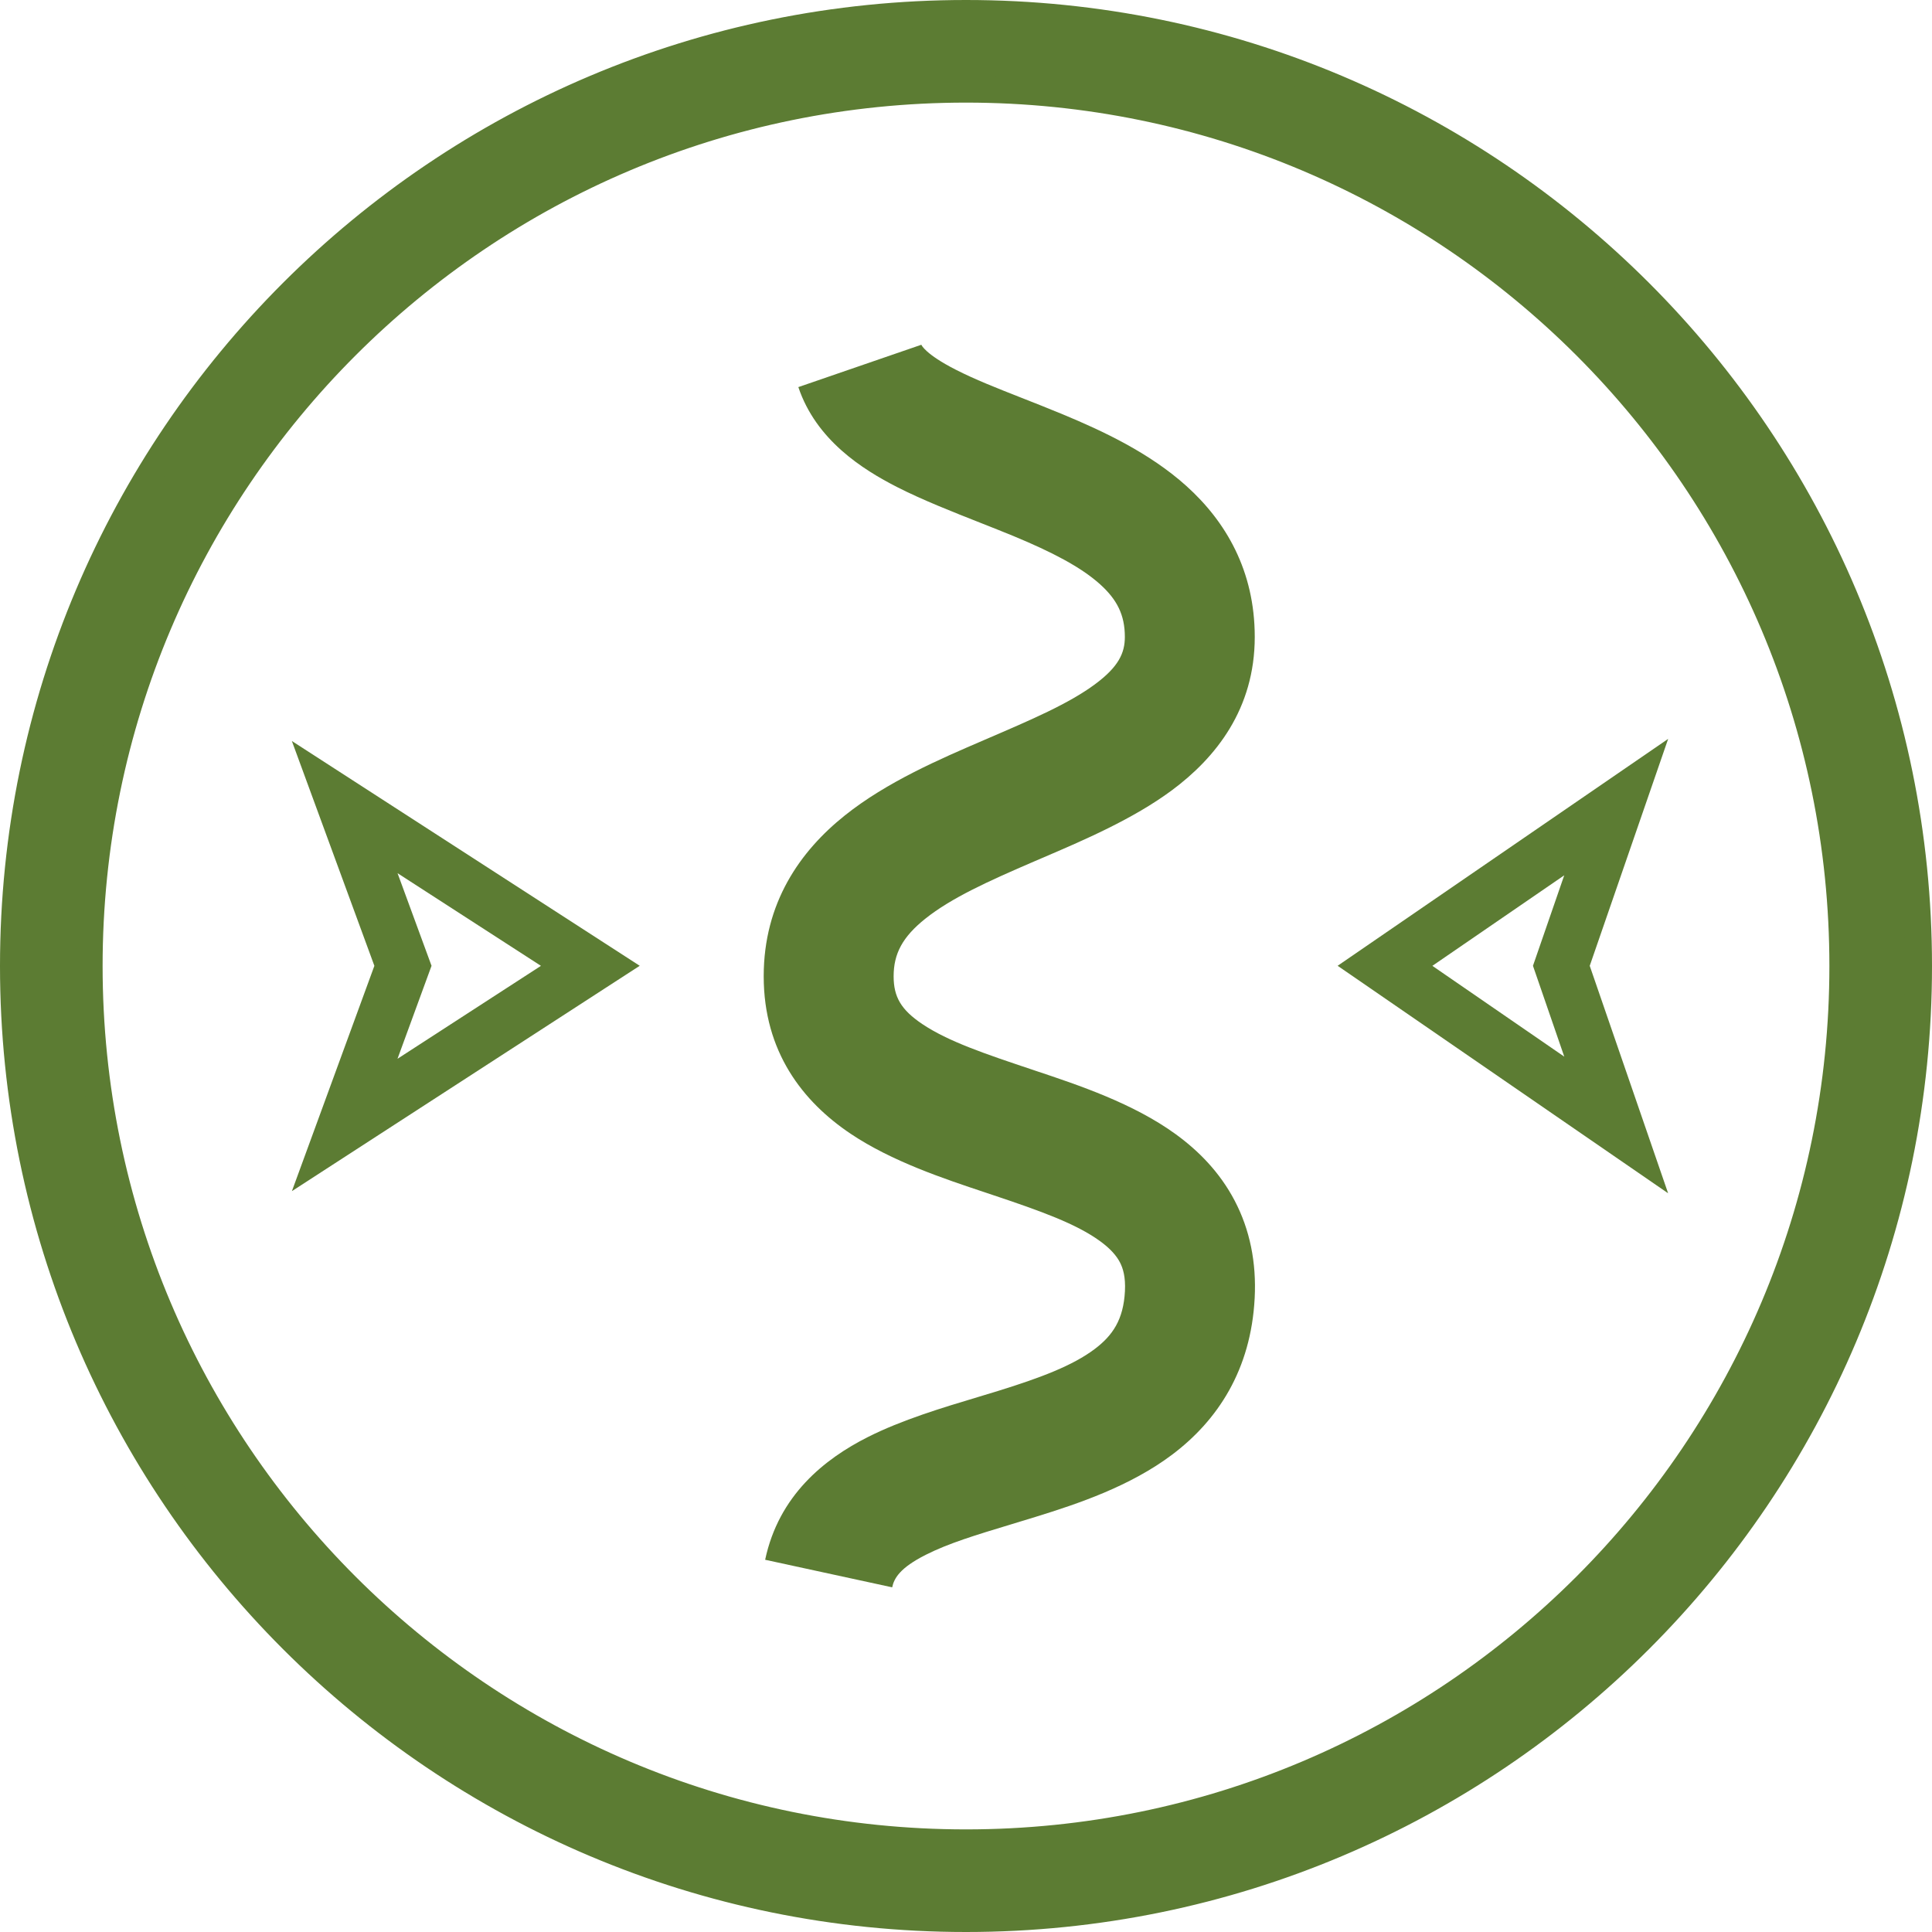
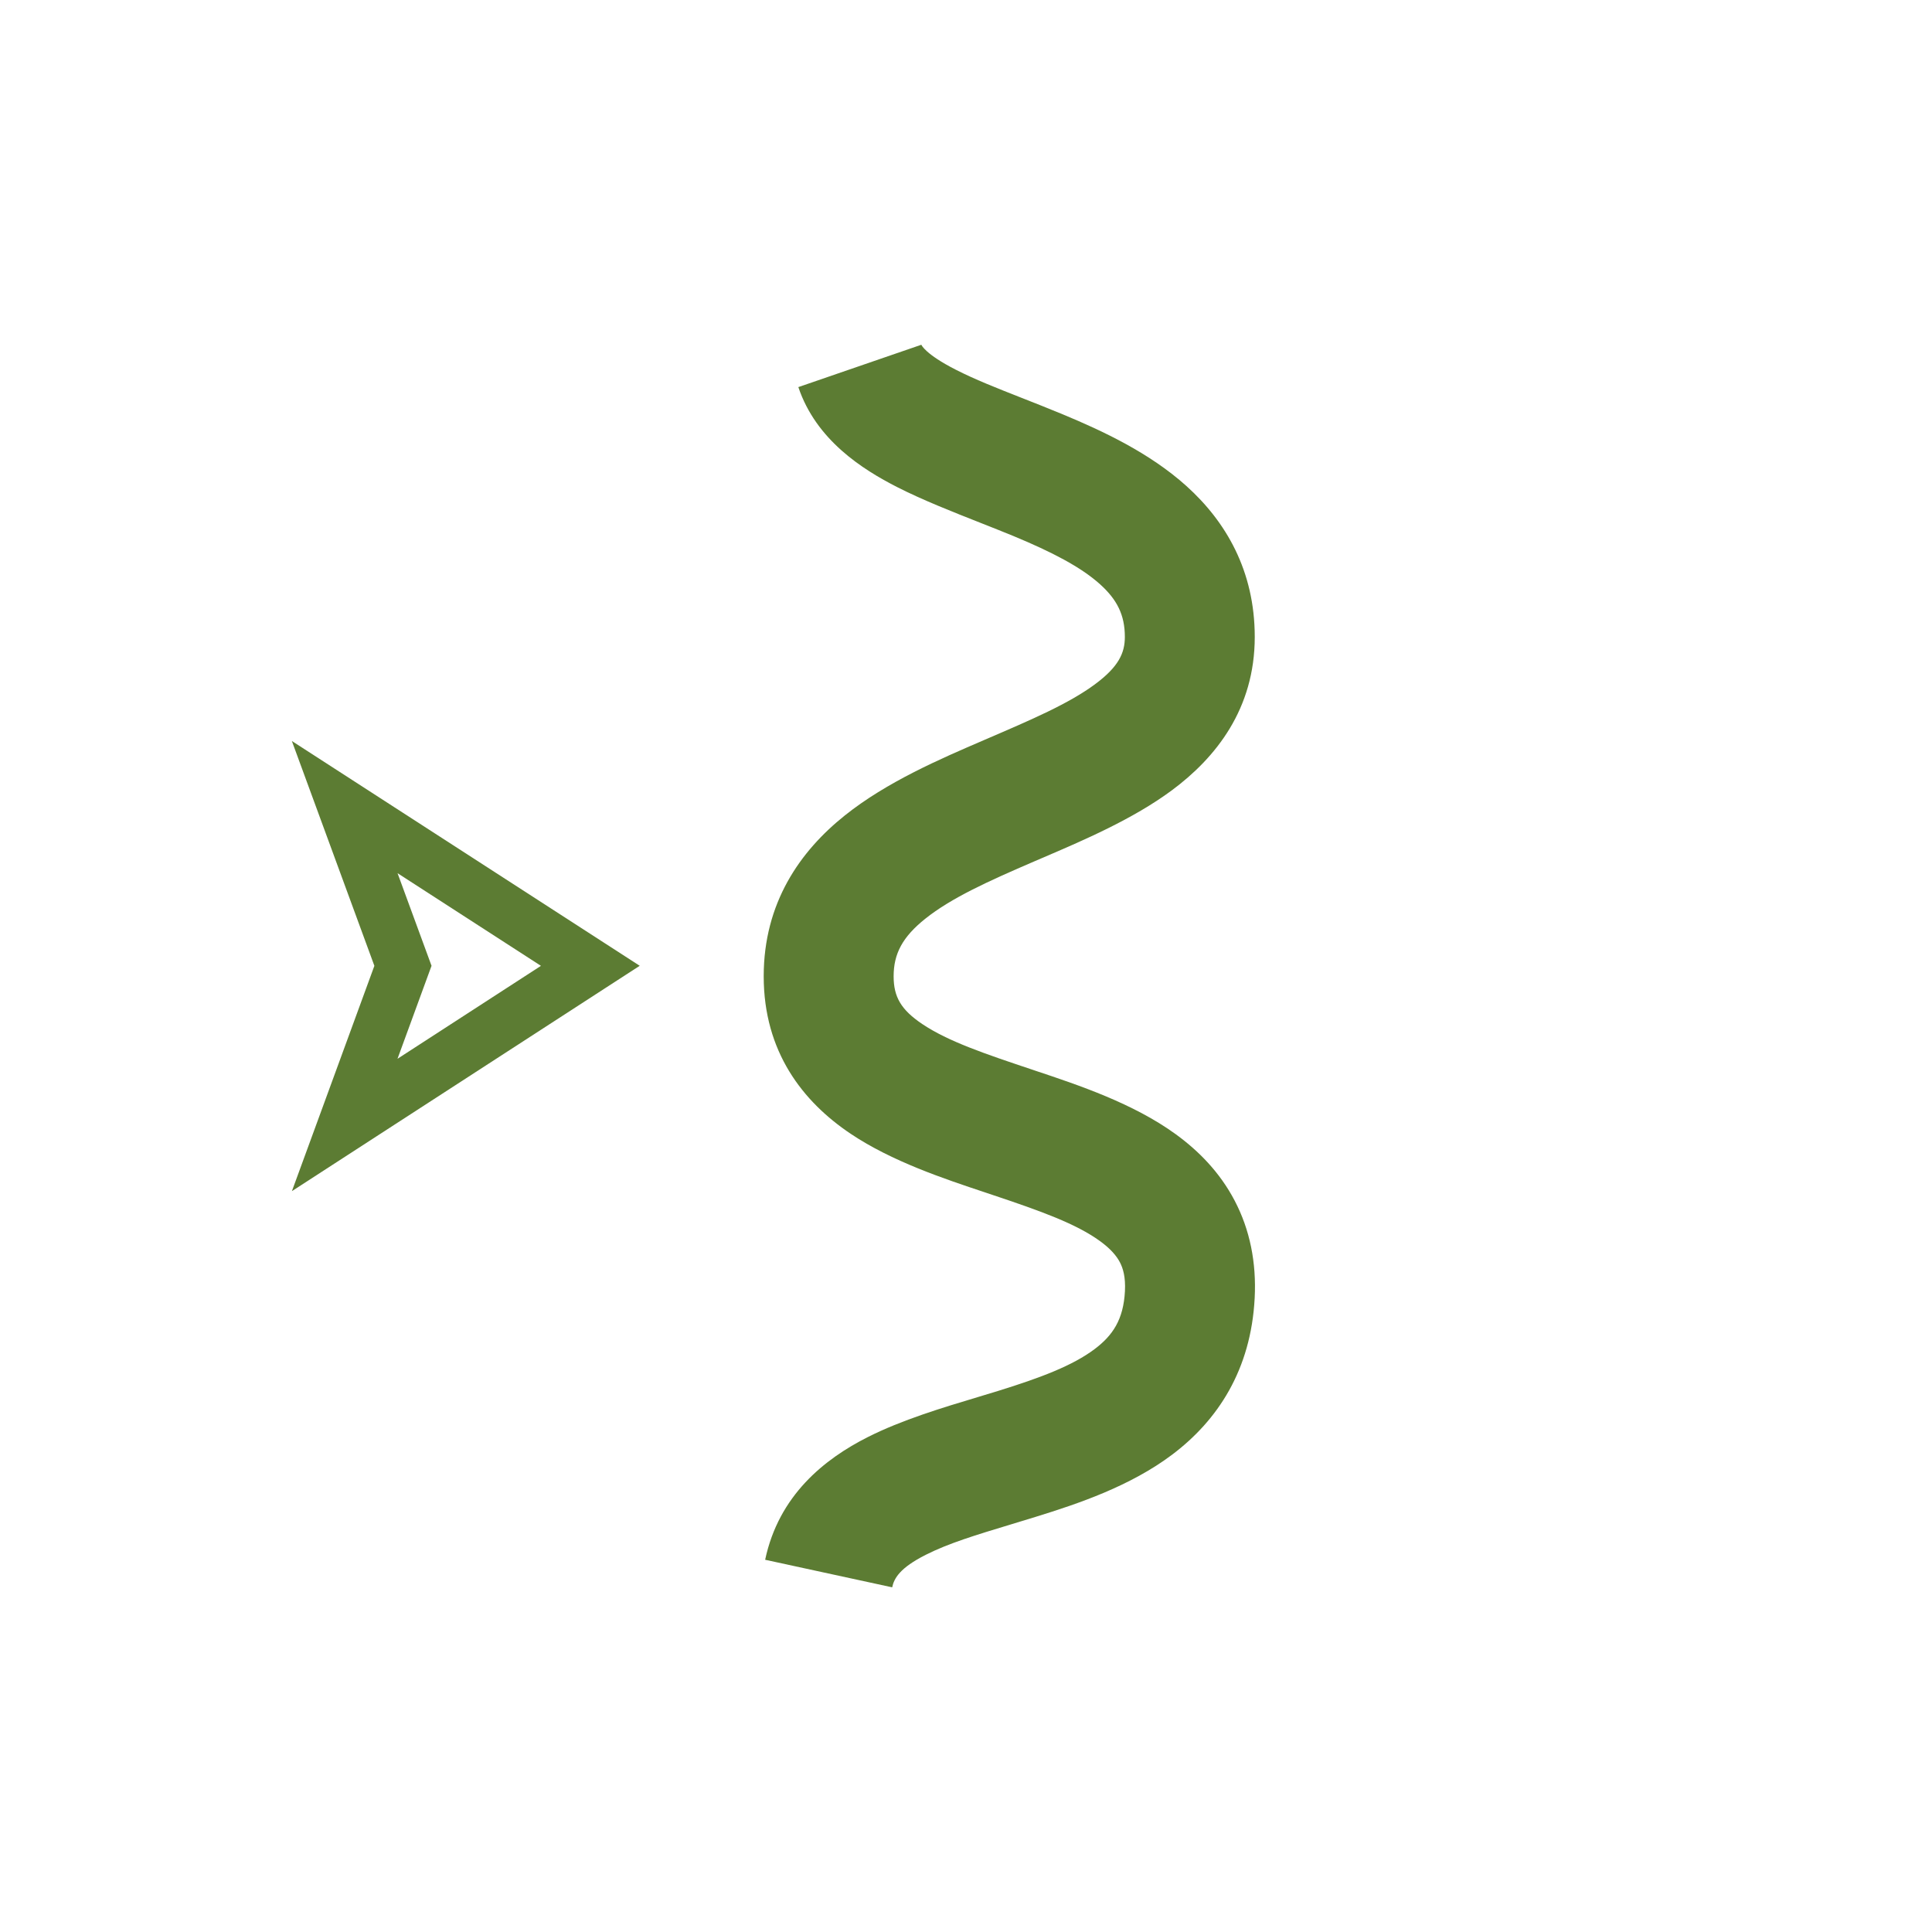
<svg xmlns="http://www.w3.org/2000/svg" width="72" height="72" viewBox="0 0 72 72" fill="none">
-   <path d="M68.676 36C68.676 54.046 54.046 68.676 36 68.676C17.954 68.676 3.324 54.046 3.324 36C3.324 17.954 17.954 3.324 36 3.324C54.046 3.324 68.676 17.954 68.676 36ZM36 71.5C55.606 71.5 71.5 55.606 71.5 36C71.5 16.394 55.606 0.5 36 0.5C16.394 0.5 0.5 16.394 0.5 36C0.5 55.606 16.394 71.5 36 71.5Z" fill="#5C7C33" stroke="#5C7C33" />
  <path fill-rule="evenodd" clip-rule="evenodd" d="M33.439 18.155C32.138 17.492 30.414 16.398 29.752 14.426L34.336 12.848C34.34 12.86 34.486 13.2 35.616 13.776C36.34 14.145 37.119 14.451 38.03 14.81C38.515 15 39.038 15.206 39.61 15.443C41.094 16.06 42.838 16.873 44.215 18.113C45.687 19.439 46.761 21.276 46.761 23.736C46.761 26.419 45.312 28.237 43.667 29.456C42.223 30.525 40.387 31.312 38.855 31.968C38.755 32.011 38.655 32.054 38.557 32.096C36.815 32.845 35.447 33.468 34.484 34.237C33.634 34.916 33.303 35.541 33.303 36.384C33.303 37.152 33.579 37.632 34.375 38.166C35.338 38.811 36.703 39.273 38.515 39.878L38.582 39.901C40.193 40.438 42.232 41.119 43.811 42.265C44.655 42.877 45.454 43.678 46.012 44.744C46.579 45.826 46.827 47.047 46.758 48.377C46.619 51.047 45.384 52.93 43.681 54.212C42.118 55.387 40.183 56.038 38.608 56.525C38.28 56.626 37.967 56.721 37.668 56.812C36.379 57.202 35.353 57.512 34.501 57.943C33.536 58.43 33.32 58.818 33.249 59.155L28.515 58.128C29.024 55.72 30.733 54.367 32.34 53.556C33.607 52.916 35.14 52.455 36.441 52.065C36.703 51.986 36.956 51.91 37.195 51.836C38.791 51.342 39.978 50.89 40.794 50.276C41.469 49.768 41.868 49.175 41.923 48.12C41.951 47.587 41.851 47.263 41.735 47.041C41.61 46.803 41.391 46.54 40.991 46.25C40.105 45.607 38.791 45.133 36.998 44.534C36.913 44.505 36.827 44.477 36.739 44.447C35.178 43.928 33.238 43.282 31.704 42.254C29.916 41.056 28.461 39.195 28.461 36.384C28.461 33.649 29.813 31.724 31.486 30.388C33.047 29.14 35.043 28.281 36.666 27.583L36.709 27.564C38.467 26.809 39.832 26.222 40.809 25.499C41.687 24.848 41.92 24.337 41.92 23.736C41.92 22.911 41.623 22.34 40.998 21.776C40.278 21.127 39.197 20.57 37.774 19.979C37.403 19.826 36.99 19.663 36.558 19.492C35.52 19.083 34.371 18.63 33.439 18.155Z" fill="#5C7C33" />
  <path d="M22 35.993L12.846 41.924L15.017 35.993L12.846 30.078L22 35.993Z" stroke="#5C7C33" stroke-width="2" />
-   <path d="M51.615 35.993L60.231 41.924L58.187 35.993L60.231 30.078L51.615 35.993Z" stroke="#5C7C33" stroke-width="2" />
</svg>